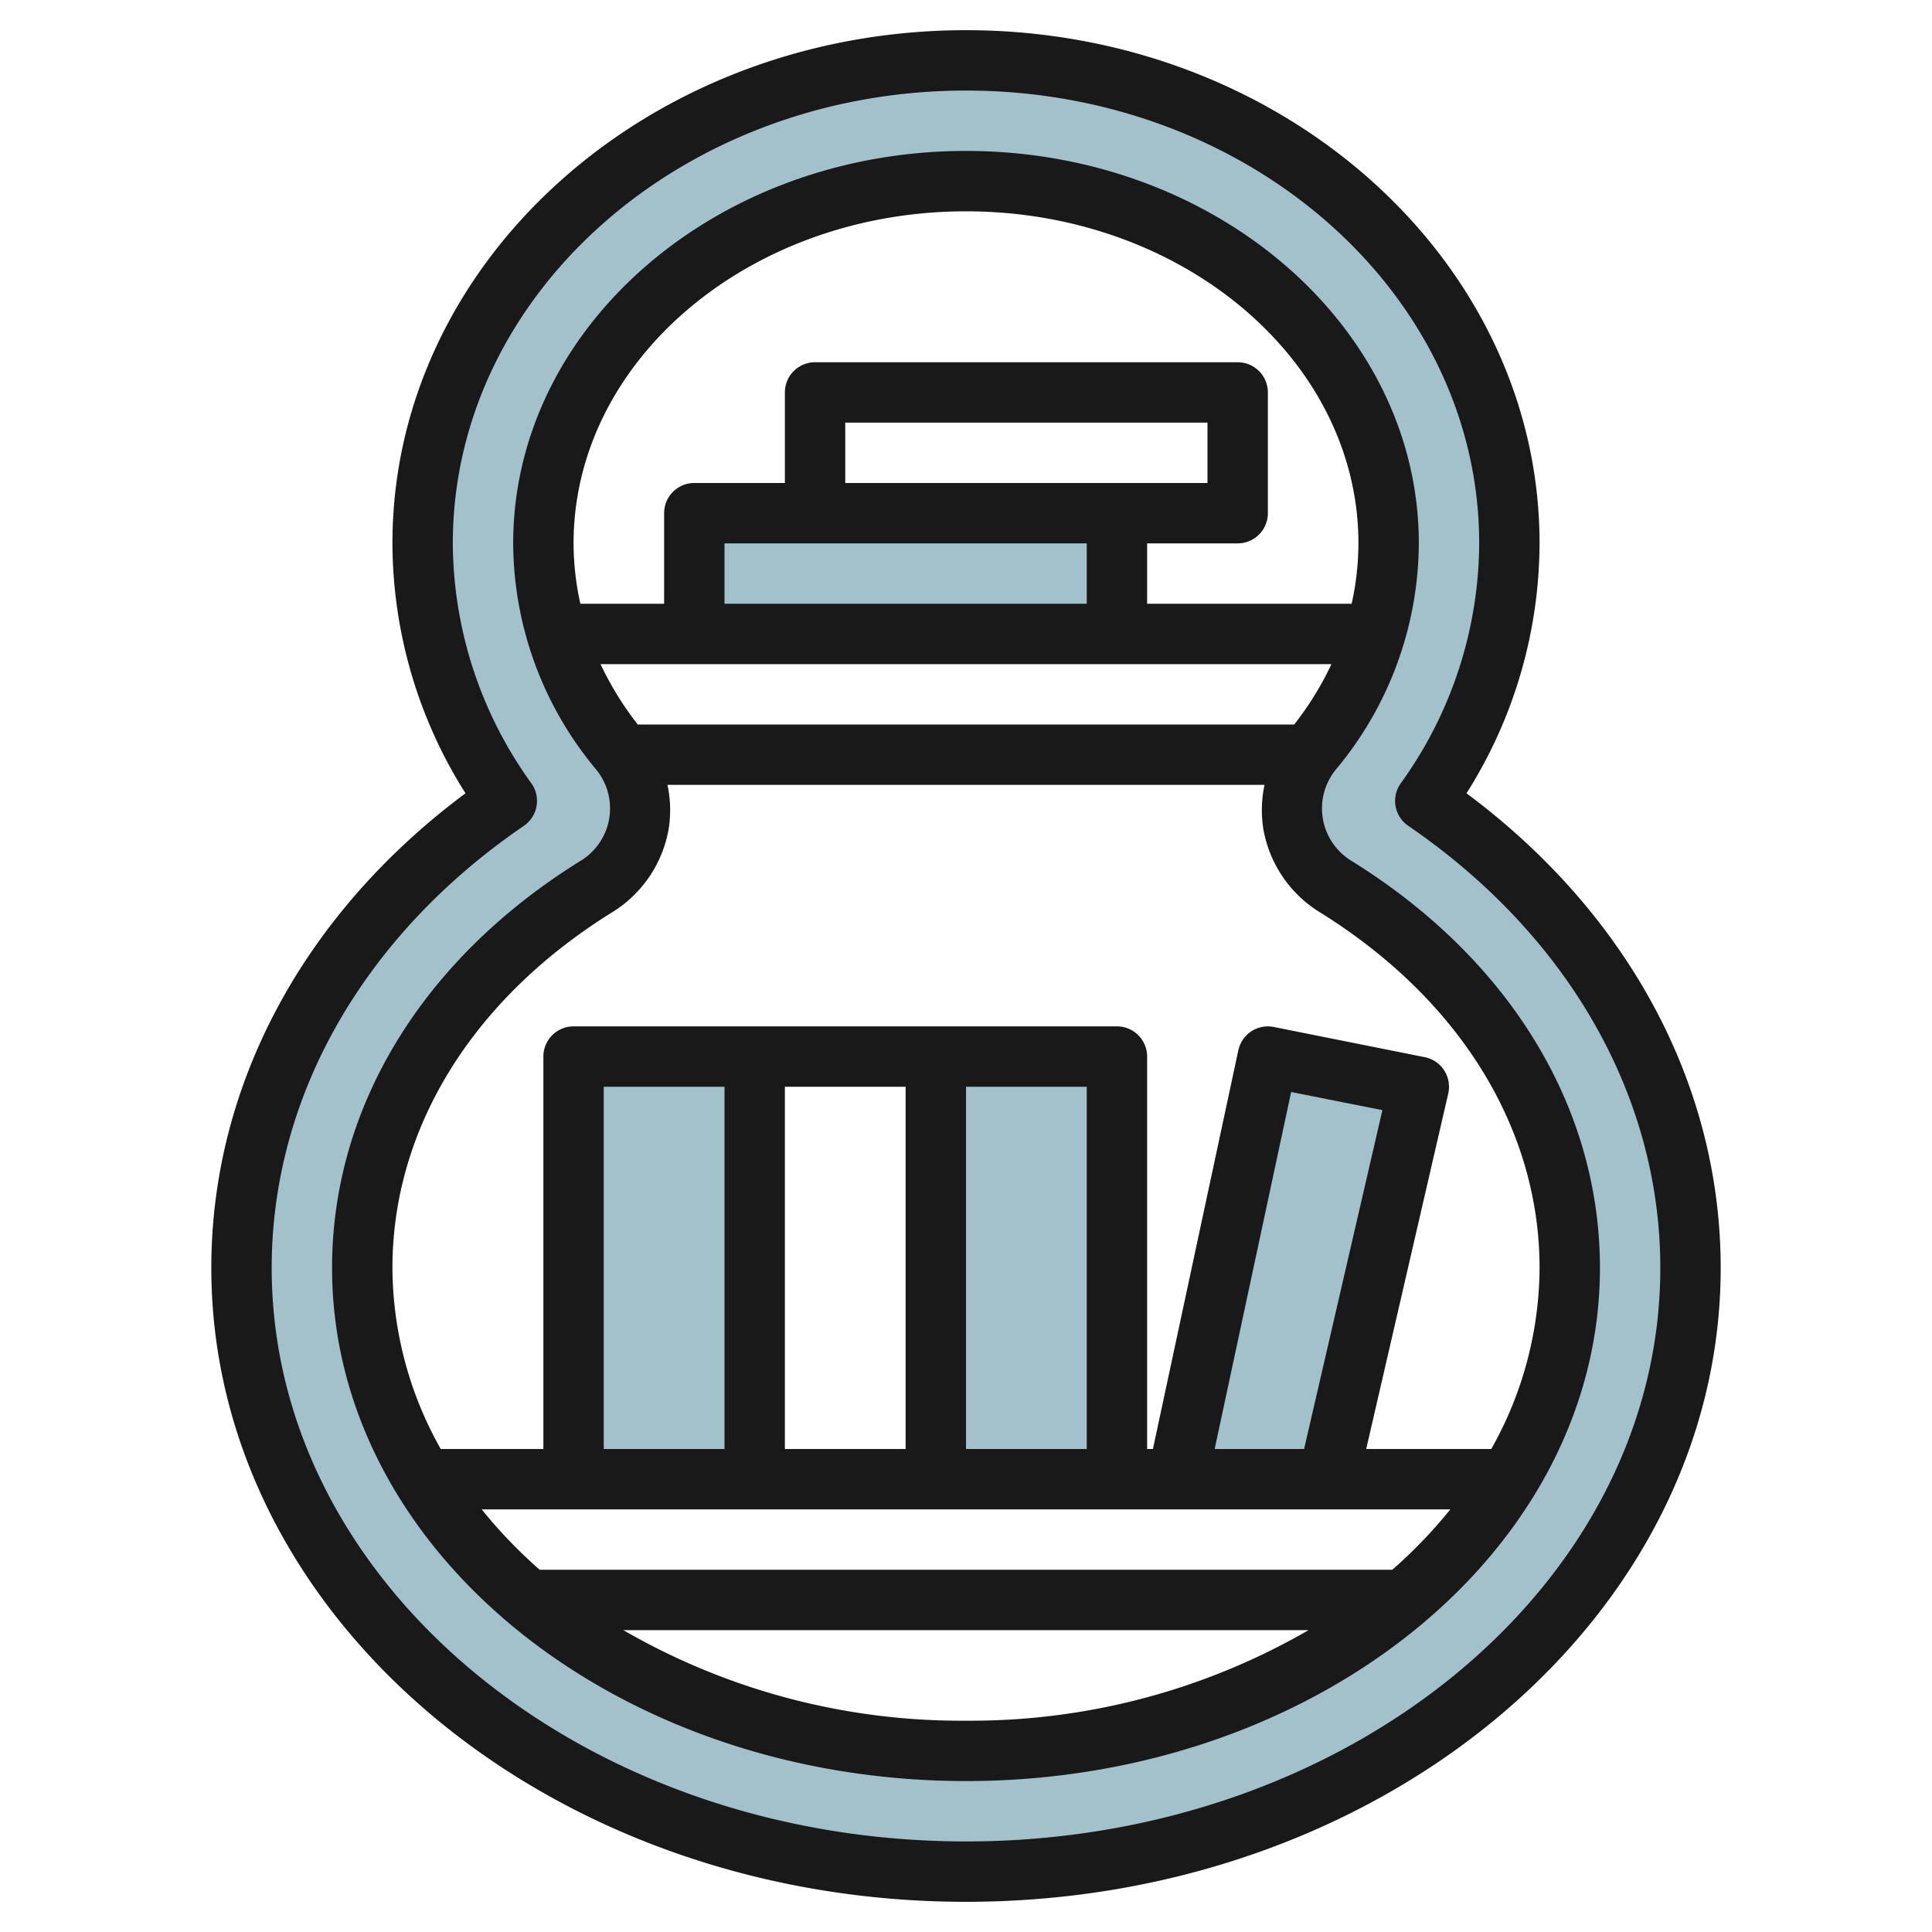
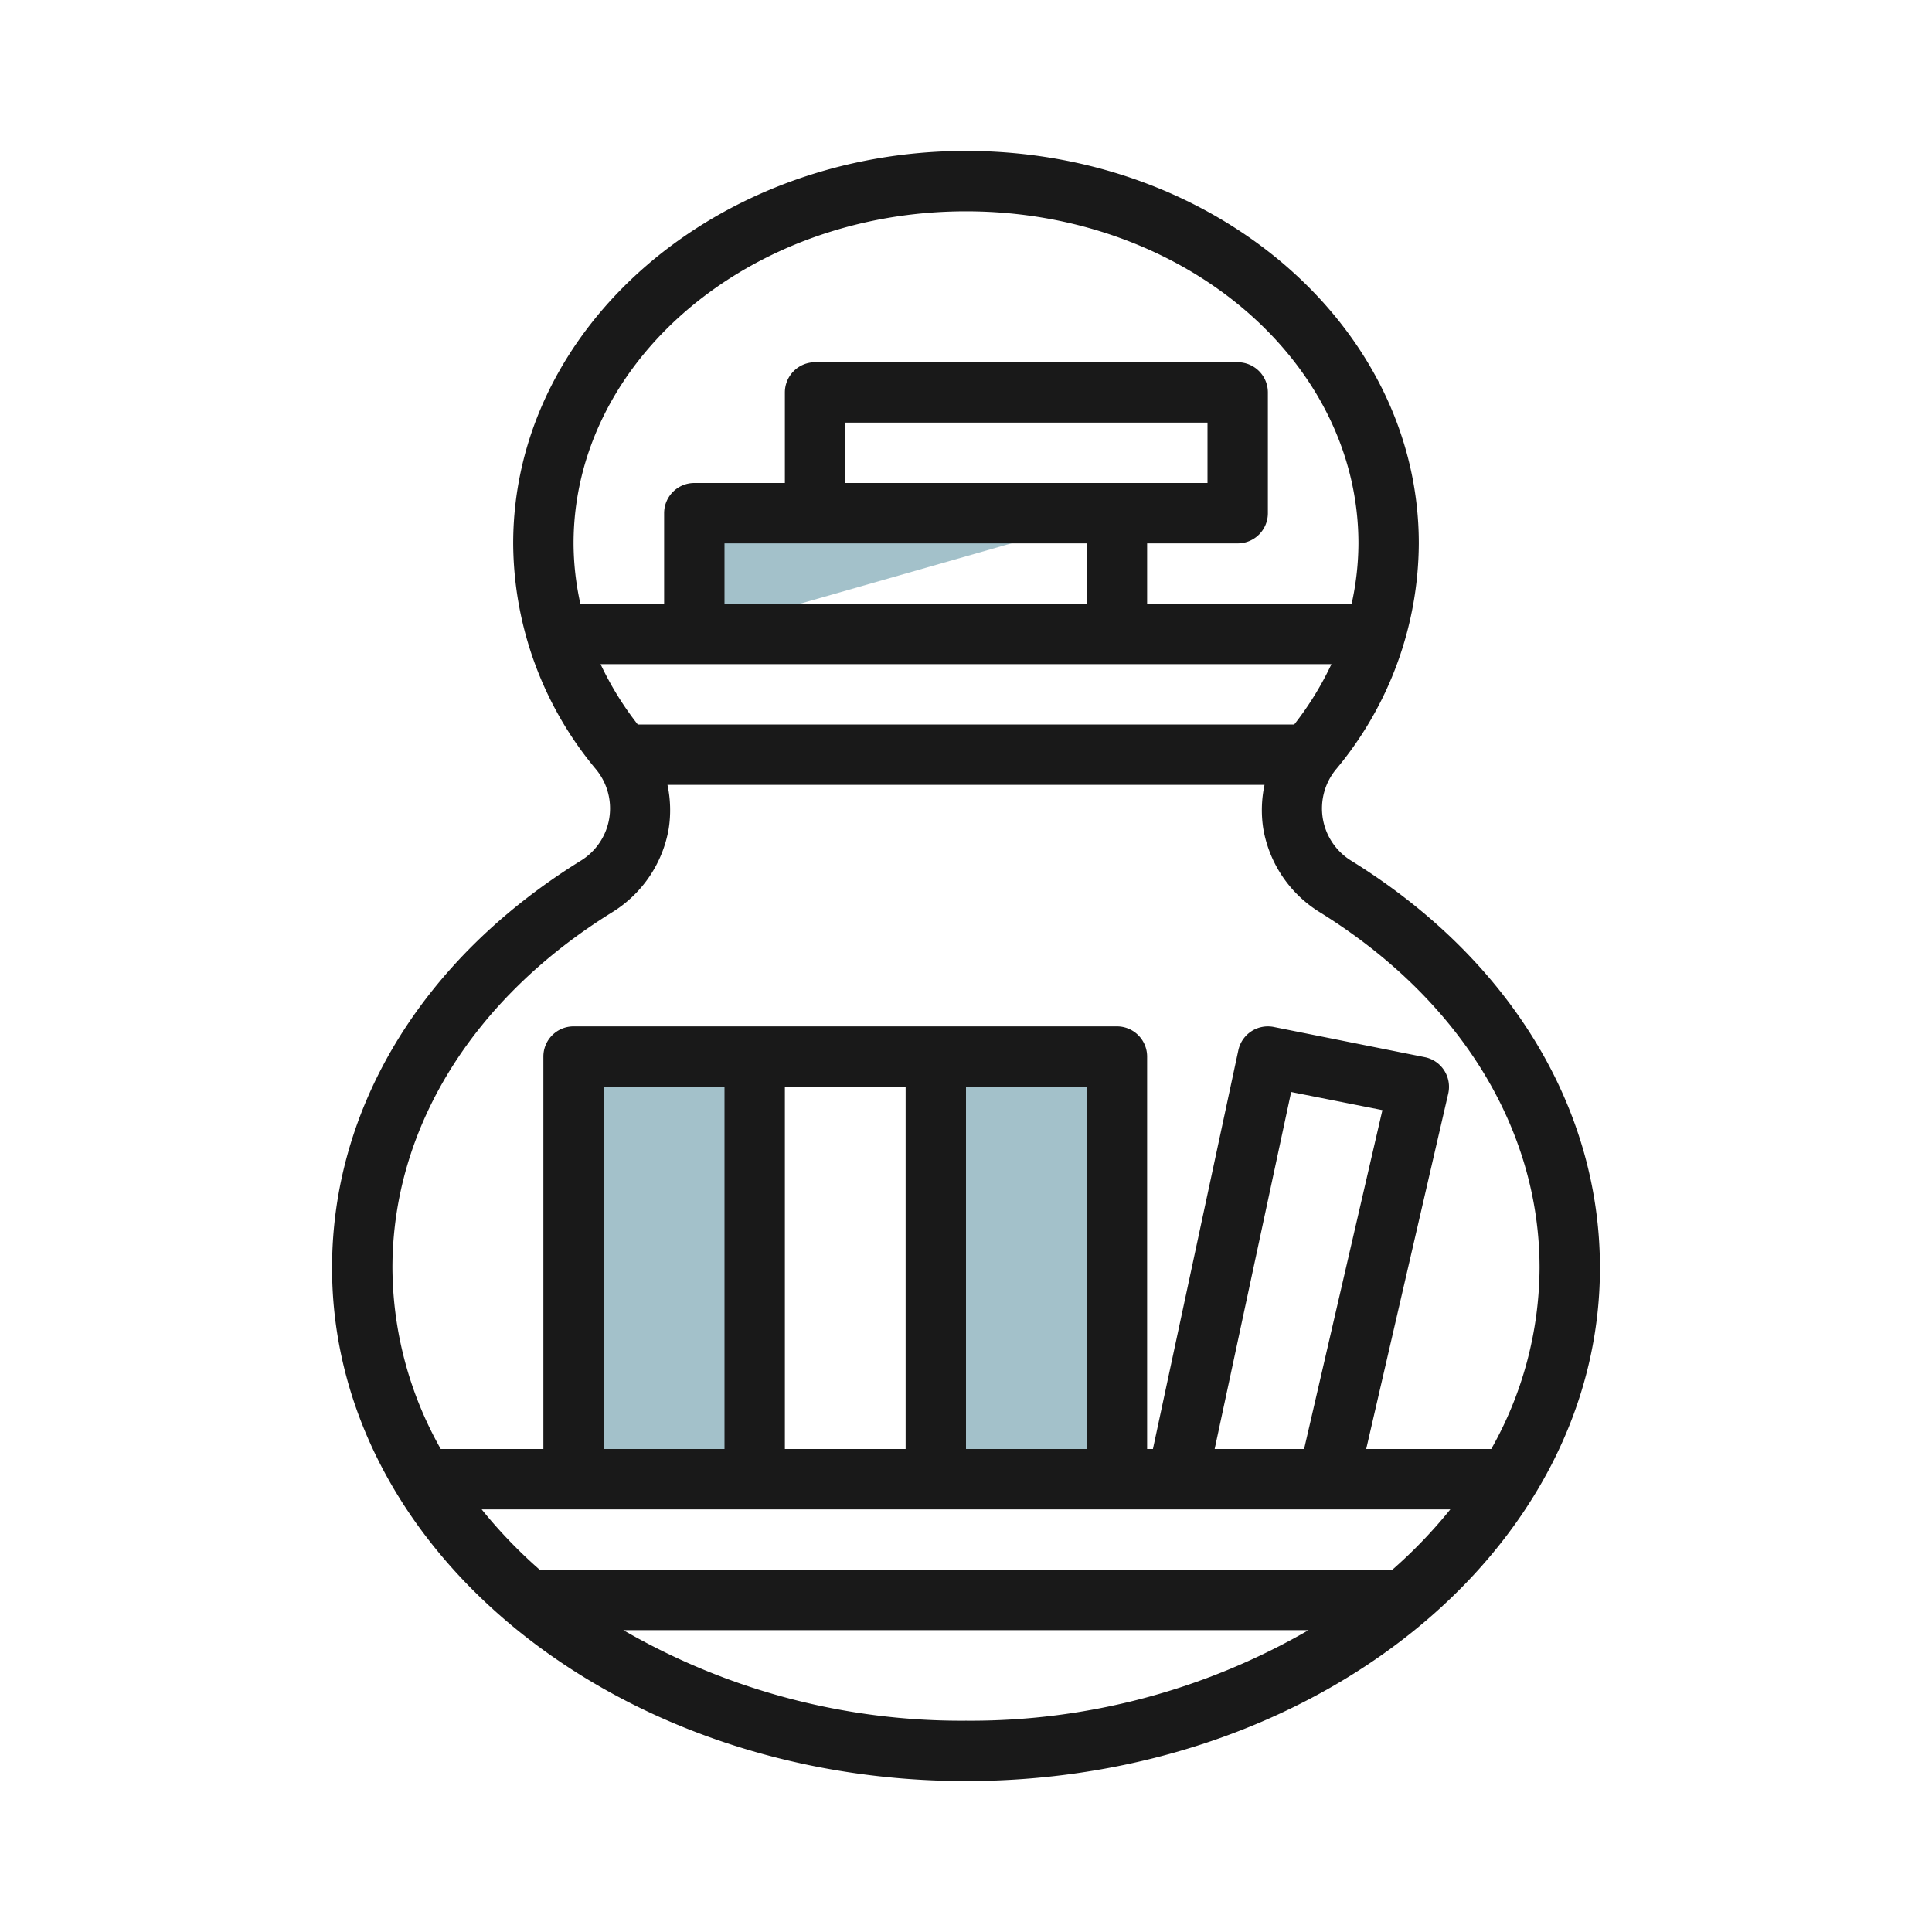
<svg xmlns="http://www.w3.org/2000/svg" height="512" viewBox="0 0 64 64" width="512">
  <g id="Layer_20" data-name="Layer 20">
    <g fill="#a3c1ca">
-       <path d="m47.21 26.53a14.641 14.641 0 0 0 2.79-8.53c0-8.837-8.059-16-18-16s-18 7.163-18 16a14.641 14.641 0 0 0 2.79 8.53c-5.366 3.67-8.79 9.235-8.79 15.47 0 11.046 10.745 20 24 20s24-8.954 24-20c0-6.235-3.424-11.8-8.79-15.47zm-15.21 31.47c-11.046 0-20-7.163-20-16 0-5.141 3.039-9.706 7.752-12.629a3.034 3.034 0 0 0 .758-4.529 10.773 10.773 0 0 1 -2.51-6.842c0-6.627 6.268-12 14-12s14 5.373 14 12a10.773 10.773 0 0 1 -2.51 6.842 3.034 3.034 0 0 0 .758 4.529c4.713 2.923 7.752 7.488 7.752 12.629 0 8.837-8.954 16-20 16z" />
      <path d="m19 49v-14h6v14" />
      <path d="m31 49v-14h6v14" />
-       <path d="m39 49 3-14 5 1-3 13" />
-       <path d="m23 21v-4h14v4" />
+       <path d="m23 21v-4h14" />
    </g>
-     <path d="m48.58 26.279a15.56 15.56 0 0 0 2.42-8.279c0-9.374-8.523-17-19-17s-19 7.626-19 17a15.56 15.56 0 0 0 2.42 8.279c-5.364 3.99-8.42 9.669-8.42 15.721 0 11.579 11.215 21 25 21s25-9.421 25-21c0-6.052-3.056-11.731-8.42-15.721zm-16.58 34.721c-12.683 0-23-8.523-23-19 0-5.678 3.045-11.015 8.354-14.644a1 1 0 0 0 .25-1.405 13.682 13.682 0 0 1 -2.604-7.951c0-8.271 7.626-15 17-15s17 6.729 17 15a13.682 13.682 0 0 1 -2.6 7.951 1 1 0 0 0 .25 1.405c5.305 3.629 8.35 8.966 8.35 14.644 0 10.477-10.317 19-23 19z" fill="#191919" />
    <path d="m44.775 28.521a2.034 2.034 0 0 1 -.508-3.047 11.749 11.749 0 0 0 2.733-7.474c0-7.168-6.729-13-15-13s-15 5.832-15 13a11.75 11.75 0 0 0 2.735 7.475 2.033 2.033 0 0 1 -.51 3.046c-5.225 3.241-8.225 8.155-8.225 13.479 0 9.374 9.421 17 21 17s21-7.626 21-17c0-5.324-3-10.238-8.225-13.479zm-12.775-21.521c7.168 0 13 4.935 13 11a9.374 9.374 0 0 1 -.225 2h-6.775v-2h3a1 1 0 0 0 1-1v-4a1 1 0 0 0 -1-1h-14a1 1 0 0 0 -1 1v3h-3a1 1 0 0 0 -1 1v3h-2.775a9.374 9.374 0 0 1 -.225-2c0-6.065 5.832-11 13-11zm5 9h-9v-2h12v2zm-10 2h9v2h-12v-2zm-7.106 4h24.212a10.463 10.463 0 0 1 -1.233 2h-21.746a10.463 10.463 0 0 1 -1.233-2zm.384 8.221a4.062 4.062 0 0 0 1.875-2.776 4.008 4.008 0 0 0 -.042-1.445h19.778a4.008 4.008 0 0 0 -.042 1.445 4.057 4.057 0 0 0 1.874 2.775c4.626 2.869 7.279 7.163 7.279 11.78a12.293 12.293 0 0 1 -1.6 6h-4.143l2.718-11.775a1.006 1.006 0 0 0 -.135-.767.994.994 0 0 0 -.644-.438l-5-1a1 1 0 0 0 -1.174.77l-2.83 13.21h-.192v-13a1 1 0 0 0 -1-1h-18a1 1 0 0 0 -1 1v13h-3.4a12.293 12.293 0 0 1 -1.6-6c0-4.617 2.653-8.911 7.278-11.779zm19.959 17.779 2.534-11.826 3.023.6-2.594 11.226zm-16.237 0h-4v-12h4zm2-12h4v12h-4zm6 0h4v12h-4zm-11.352 18h22.7a22.35 22.35 0 0 1 -11.348 3 22.35 22.35 0 0 1 -11.352-3zm25.474-2h-28.244a16.08 16.08 0 0 1 -1.922-2h32.088a16.08 16.08 0 0 1 -1.922 2z" fill="#191919" />
  </g>
</svg>